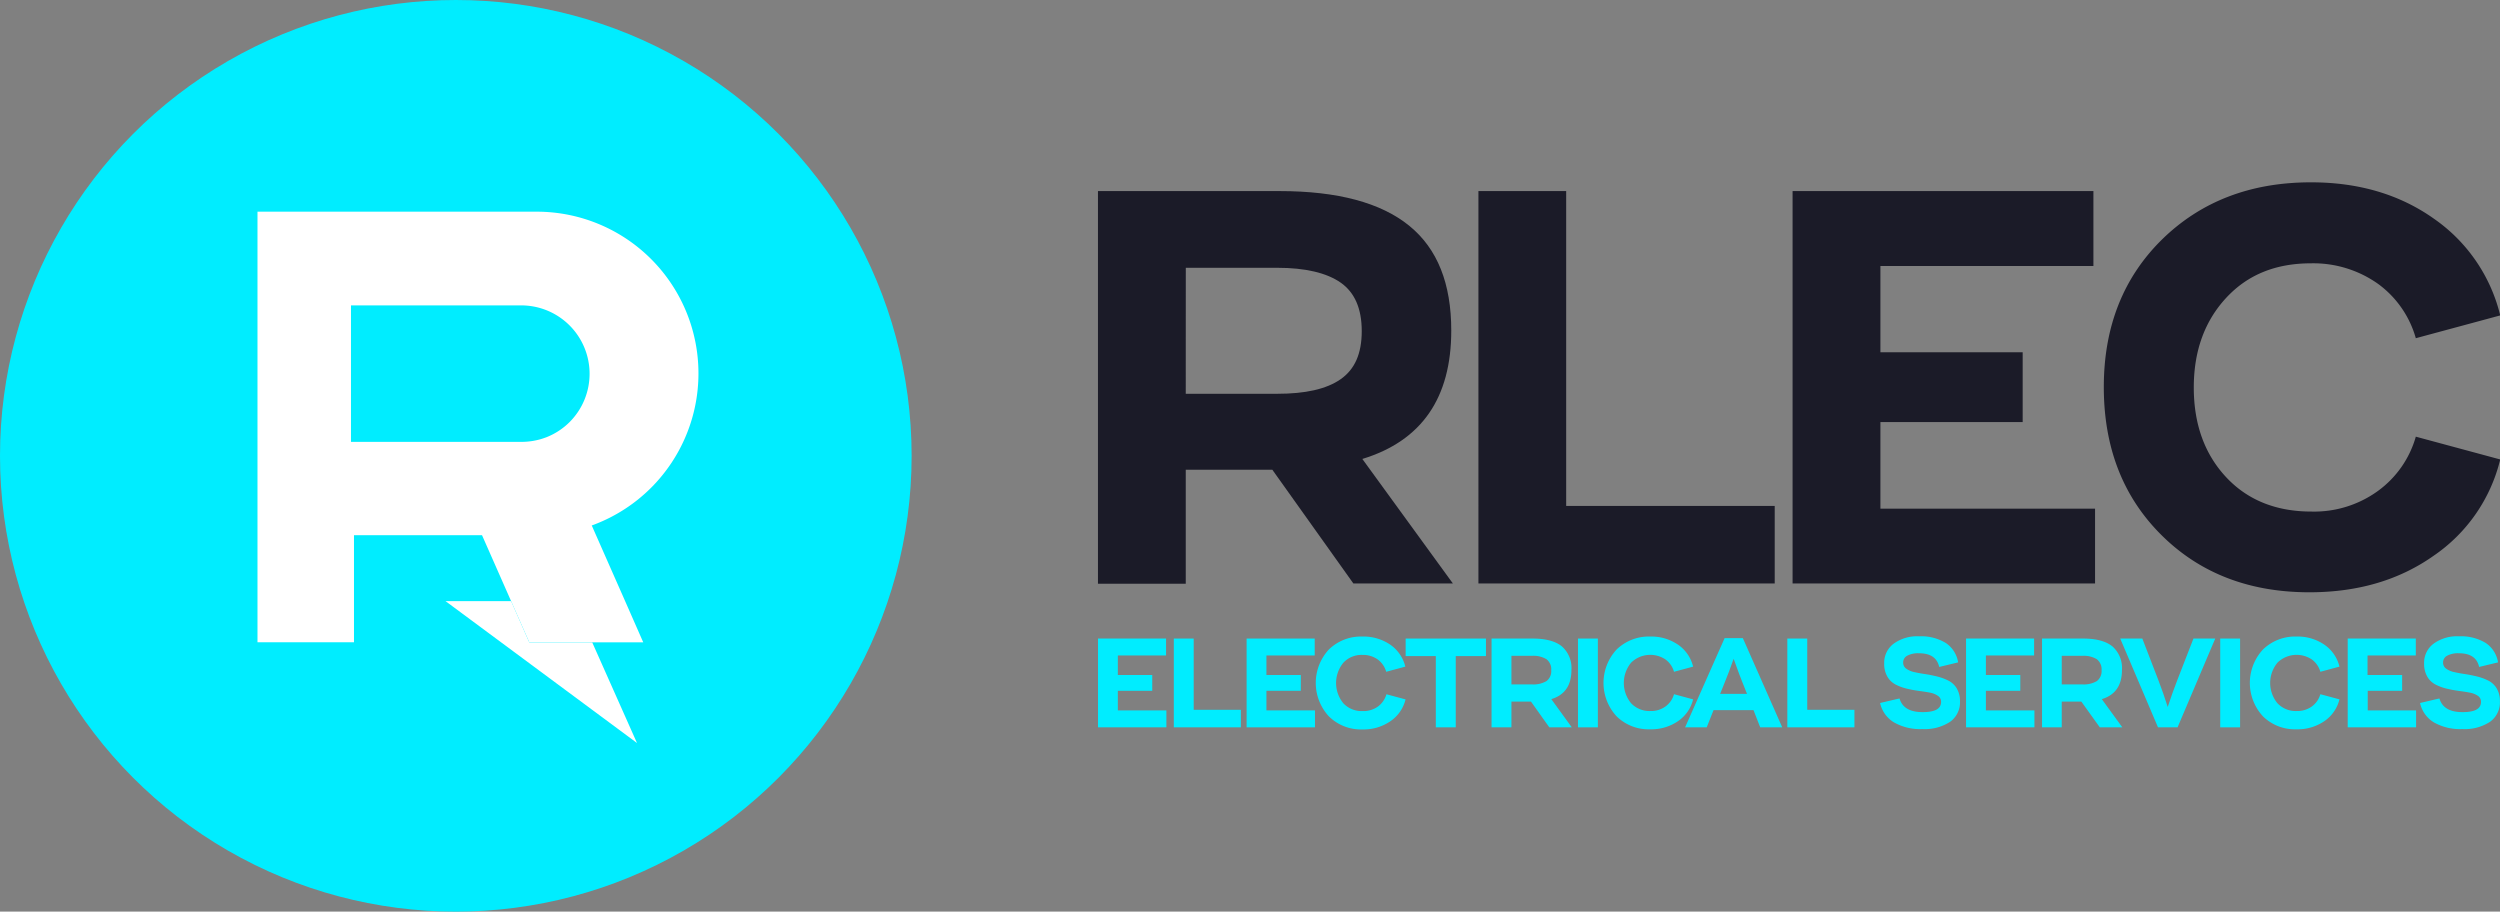
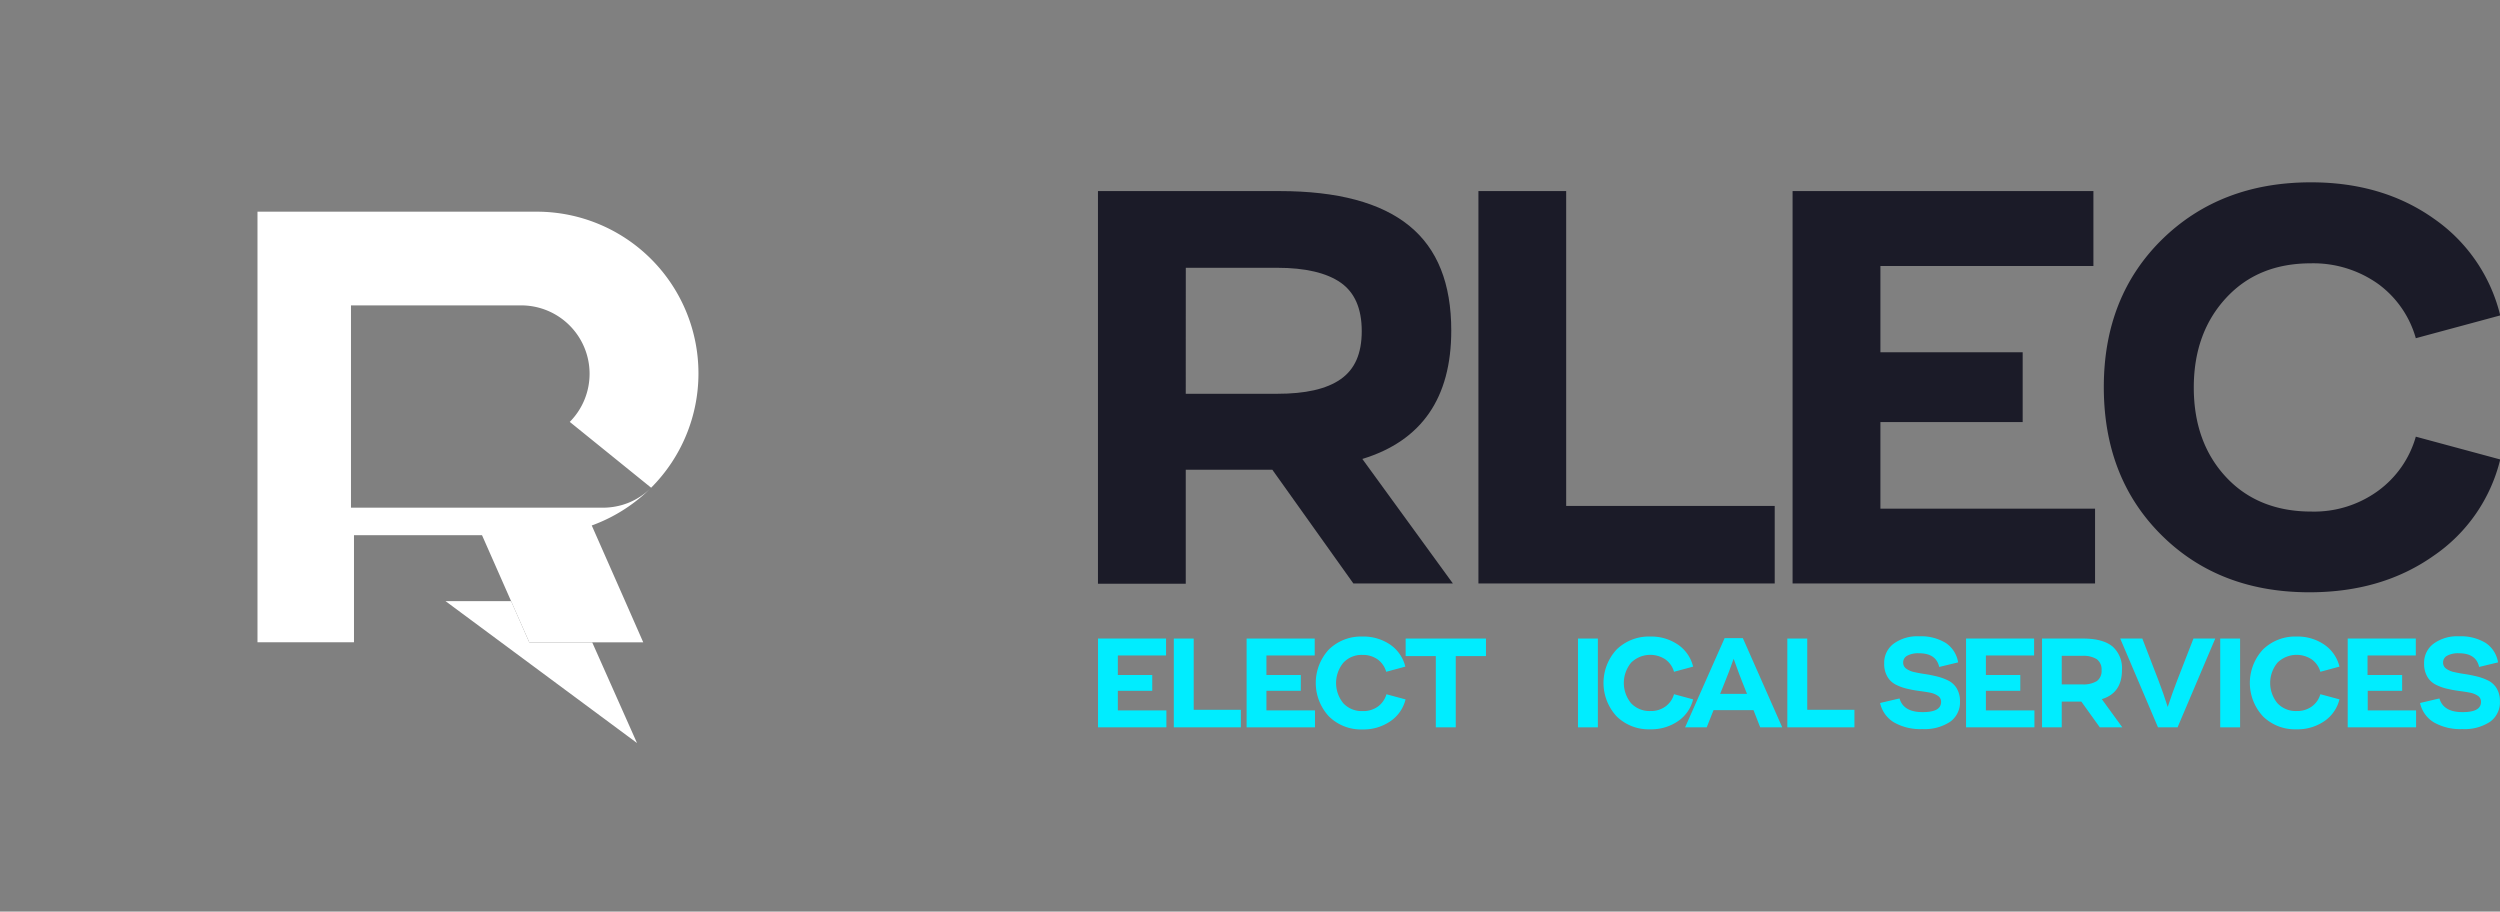
<svg xmlns="http://www.w3.org/2000/svg" viewBox="0 0 548.47 200">
  <rect x="0" y="0" width="548.47" height="200" fill="#808080" stroke="none" />
  <defs>
    <style>.cls-1{fill:#00edff;}.cls-2{fill:#fff;}.cls-3{fill:#1b1b28;}</style>
  </defs>
  <title>rlec-logo</title>
  <g id="Layer_2" data-name="Layer 2">
    <g id="Logo">
-       <circle class="cls-1" cx="100" cy="100" r="100" />
      <polygon class="cls-2" points="139.75 163.01 97.74 131.88 112.13 131.88 116.12 140.94 129.93 140.94 139.75 163.01" />
-       <path class="cls-2" d="M142.85,107a35.48,35.48,0,0,0-25.09-60.56H56.49v94.47H77.66V117.42h28.09l6.37,14.44v0l4,9.06h25l-4-9.1-7.3-16.54c.28-.09.54-.19.81-.3A35.5,35.5,0,0,0,142.85,107ZM125,92.56a15,15,0,0,1-5.11,3.36c-.41.15-.75.27-1.11.38a15.17,15.17,0,0,1-4.38.64H77V67h37.38A15,15,0,0,1,125,92.56Z" />
+       <path class="cls-2" d="M142.85,107a35.48,35.48,0,0,0-25.09-60.56H56.49v94.47H77.66V117.42h28.09l6.37,14.44v0l4,9.06h25l-4-9.1-7.3-16.54c.28-.09.54-.19.81-.3A35.5,35.5,0,0,0,142.85,107Za15,15,0,0,1-5.11,3.36c-.41.15-.75.27-1.11.38a15.17,15.17,0,0,1-4.38.64H77V67h37.38A15,15,0,0,1,125,92.56Z" />
      <path class="cls-3" d="M279.14,103.06h-19v25H240.88V41.92h39.83c12.77,0,22.23,2.55,28.45,7.6s9.23,12.72,9.23,23q0,22.21-19.51,28.17L318.74,128H296.91Zm-19-16.67h20.09c6.1,0,10.74-1,13.88-3.19s4.64-5.63,4.64-10.57S297.2,64.15,294.12,62s-7.78-3.25-13.88-3.25H260.15Z" />
      <path class="cls-3" d="M389.35,111v17h-65V41.92H343.6V111Z" />
      <path class="cls-3" d="M459.63,111.59V128H393.27V41.92h66V58.35H412.54V77.28h31.21V92.6H412.54v19Z" />
      <path class="cls-3" d="M474.21,117.4Q461.58,104.86,461.55,85t12.77-32.46Q487.13,40,507,40c10.5,0,19.5,2.67,27,8a36.18,36.18,0,0,1,14.52,21.2l-18.52,5a22.17,22.17,0,0,0-8.25-11.9A24.54,24.54,0,0,0,507,57.77c-7.73,0-13.88,2.49-18.58,7.55S481.29,76.93,481.29,85s2.38,14.63,7.09,19.68,11,7.55,18.69,7.55a23.83,23.83,0,0,0,14.63-4.53A22.17,22.17,0,0,0,530,95.8l18.52,5a35.77,35.77,0,0,1-14.63,21.14q-11.33,8-27.23,8Q486.84,129.94,474.21,117.4Z" />
      <path class="cls-1" d="M255.89,155.85v3.72h-15V140.09h14.93v3.71H245.24v4.29h7.55v3.46h-7.55v4.3Z" />
      <path class="cls-1" d="M272.23,155.72v3.85H257.52V140.09h4.36v15.63Z" />
      <path class="cls-1" d="M288.49,155.85v3.72h-15V140.09h14.94v3.71H277.84v4.29h7.54v3.46h-7.54v4.3Z" />
      <path class="cls-1" d="M291.54,157.16a10.79,10.79,0,0,1,0-14.67,10.1,10.1,0,0,1,7.38-2.84,10.38,10.38,0,0,1,6.11,1.8,8.19,8.19,0,0,1,3.28,4.8l-4.19,1.13a5.1,5.1,0,0,0-1.86-2.7,5.58,5.58,0,0,0-3.34-1,5.45,5.45,0,0,0-4.2,1.71,7,7,0,0,0,0,8.91A5.51,5.51,0,0,0,299,156a5.43,5.43,0,0,0,3.31-1,5.08,5.08,0,0,0,1.86-2.69l4.19,1.13a8.1,8.1,0,0,1-3.31,4.78,10.38,10.38,0,0,1-6.16,1.81A10,10,0,0,1,291.54,157.16Z" />
      <path class="cls-1" d="M326,143.94h-6.63v15.63H315V143.94h-6.62v-3.85H326Z" />
-       <path class="cls-1" d="M335.88,153.92h-4.29v5.65h-4.36V140.09h9q4.33,0,6.43,1.72a6.3,6.3,0,0,1,2.09,5.2c0,3.35-1.47,5.48-4.41,6.37l4.49,6.19H339.9Zm-4.29-3.77h4.54a5.63,5.63,0,0,0,3.14-.72,2.7,2.7,0,0,0,1.05-2.39,2.76,2.76,0,0,0-1.05-2.42,5.54,5.54,0,0,0-3.14-.74h-4.54Z" />
      <path class="cls-1" d="M346.19,140.09h4.36v19.48h-4.36Z" />
      <path class="cls-1" d="M354.67,157.16a10.78,10.78,0,0,1,0-14.67,10.14,10.14,0,0,1,7.39-2.84,10.35,10.35,0,0,1,6.1,1.8,8.16,8.16,0,0,1,3.29,4.8l-4.19,1.13a5.06,5.06,0,0,0-1.87-2.7,6,6,0,0,0-7.54.7,7,7,0,0,0,0,8.91,5.54,5.54,0,0,0,4.23,1.7,5.41,5.41,0,0,0,3.31-1,5,5,0,0,0,1.87-2.69l4.19,1.13a8.1,8.1,0,0,1-3.31,4.78A10.38,10.38,0,0,1,362,160,10,10,0,0,1,354.67,157.16Z" />
      <path class="cls-1" d="M384.7,155.8h-8.77l-1.5,3.77h-4.74L378.36,140h4L391,159.57h-4.83Zm-1.43-3.58-1.07-2.69c-.35-.89-1-2.56-1.86-5q-1,2.86-1.88,5l-1.08,2.69Z" />
      <path class="cls-1" d="M406.84,155.72v3.85H392.12V140.09h4.37v15.63Z" />
      <path class="cls-1" d="M415.55,158.5a6.6,6.6,0,0,1-3.08-4.27l4.26-1c.58,2,2.26,3,5.06,3s4.06-.75,4.06-2.26a1.53,1.53,0,0,0-.69-1.31,4.61,4.61,0,0,0-1.78-.71c-.74-.14-1.55-.26-2.43-.38a24.14,24.14,0,0,1-2.67-.5,10.54,10.54,0,0,1-2.44-.91,4.46,4.46,0,0,1-1.79-1.74,5.57,5.57,0,0,1-.68-2.87,5.21,5.21,0,0,1,2.06-4.32,8.75,8.75,0,0,1,5.61-1.63,10.37,10.37,0,0,1,5.84,1.46,6.32,6.32,0,0,1,2.71,4.26l-4.15,1c-.45-2-1.92-3-4.43-3a5.06,5.06,0,0,0-2.6.54,1.68,1.68,0,0,0-.88,1.51,1.6,1.6,0,0,0,.7,1.34,4.62,4.62,0,0,0,1.78.75c.74.17,1.54.31,2.42.44s1.76.32,2.65.54a11.65,11.65,0,0,1,2.43.91,4.43,4.43,0,0,1,1.8,1.72,5.41,5.41,0,0,1,.69,2.8,5.24,5.24,0,0,1-2.18,4.49,10.18,10.18,0,0,1-6.09,1.59A11.57,11.57,0,0,1,415.55,158.5Z" />
      <path class="cls-1" d="M446.33,155.85v3.72h-15V140.09h14.93v3.71H435.68v4.29h7.55v3.46h-7.55v4.3Z" />
      <path class="cls-1" d="M456.62,153.92h-4.3v5.65H448V140.09h9c2.89,0,5,.57,6.44,1.72a6.33,6.33,0,0,1,2.09,5.2c0,3.35-1.47,5.48-4.42,6.37l4.5,6.19h-4.94Zm-4.3-3.77h4.55a5.63,5.63,0,0,0,3.14-.72,2.73,2.73,0,0,0,1.05-2.39,2.79,2.79,0,0,0-1.05-2.42,5.54,5.54,0,0,0-3.14-.74h-4.55Z" />
      <path class="cls-1" d="M486,140.09l-8.27,19.48h-4.29l-8.29-19.48H470l3.52,9.13c.73,1.9,1.42,3.86,2.05,5.88.73-2.21,1.43-4.16,2.1-5.88l3.55-9.13Z" />
      <path class="cls-1" d="M487.09,140.09h4.36v19.48h-4.36Z" />
      <path class="cls-1" d="M496.47,157.16a10.78,10.78,0,0,1,0-14.67,10.12,10.12,0,0,1,7.39-2.84,10.35,10.35,0,0,1,6.1,1.8,8.16,8.16,0,0,1,3.29,4.8l-4.19,1.13a5.06,5.06,0,0,0-1.87-2.7,6,6,0,0,0-7.54.7,7,7,0,0,0,0,8.91,5.52,5.52,0,0,0,4.23,1.7,5.41,5.41,0,0,0,3.31-1,5,5,0,0,0,1.87-2.69l4.19,1.13a8.14,8.14,0,0,1-3.31,4.78A10.38,10.38,0,0,1,503.8,160,10,10,0,0,1,496.47,157.16Z" />
      <path class="cls-1" d="M530.06,155.85v3.72h-15V140.09H530v3.71H519.41v4.29H527v3.46h-7.55v4.3Z" />
      <path class="cls-1" d="M534,158.5a6.59,6.59,0,0,1-3.07-4.27l4.25-1c.58,2,2.26,3,5.06,3s4.06-.75,4.06-2.26a1.52,1.52,0,0,0-.68-1.31,4.59,4.59,0,0,0-1.79-.71c-.74-.14-1.55-.26-2.43-.38a24.58,24.58,0,0,1-2.67-.5,10.71,10.71,0,0,1-2.44-.91,4.46,4.46,0,0,1-1.79-1.74,5.57,5.57,0,0,1-.68-2.87,5.21,5.21,0,0,1,2.06-4.32,8.75,8.75,0,0,1,5.61-1.63,10.43,10.43,0,0,1,5.85,1.46,6.31,6.31,0,0,1,2.7,4.26l-4.15,1c-.44-2-1.92-3-4.42-3a5.11,5.11,0,0,0-2.61.54,1.68,1.68,0,0,0-.88,1.51,1.6,1.6,0,0,0,.7,1.34,4.61,4.61,0,0,0,1.79.75c.73.17,1.53.31,2.41.44s1.76.32,2.66.54a11.87,11.87,0,0,1,2.43.91,4.5,4.5,0,0,1,1.8,1.72,5.4,5.4,0,0,1,.68,2.8,5.22,5.22,0,0,1-2.18,4.49,10.17,10.17,0,0,1-6.08,1.59A11.61,11.61,0,0,1,534,158.5Z" />
    </g>
  </g>
</svg>